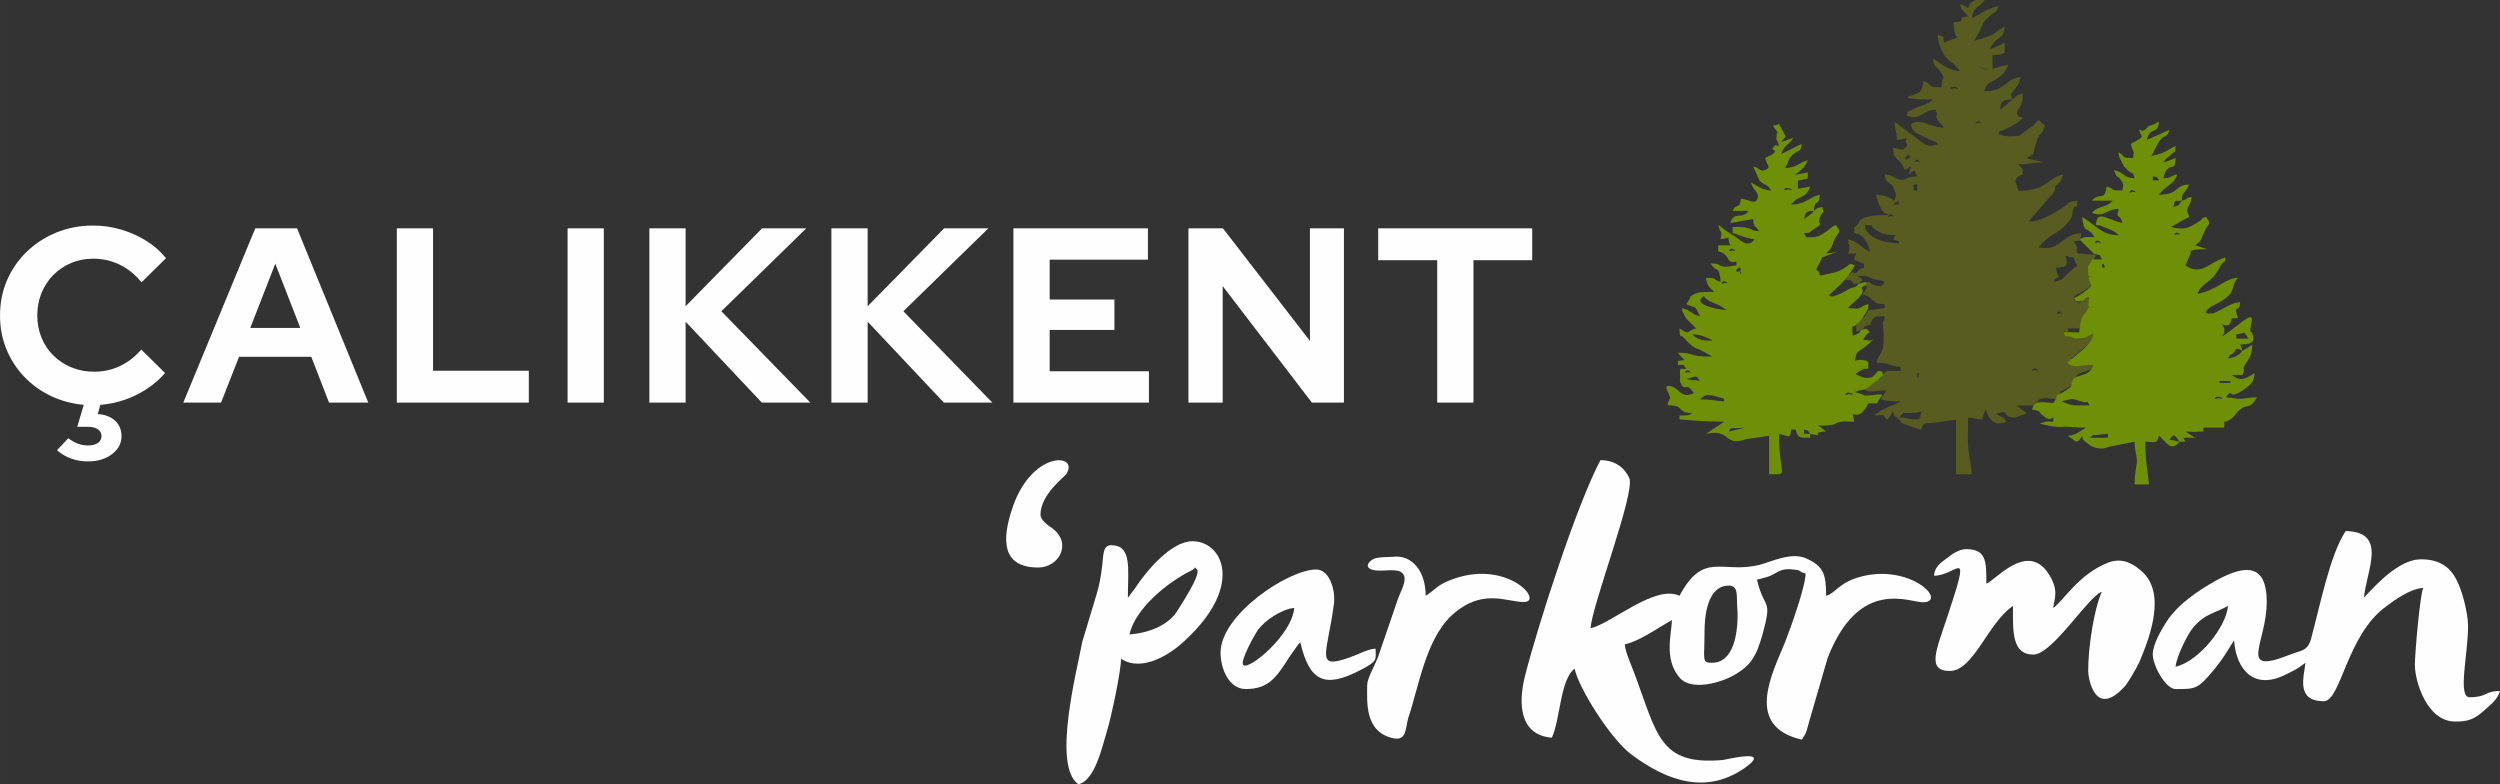
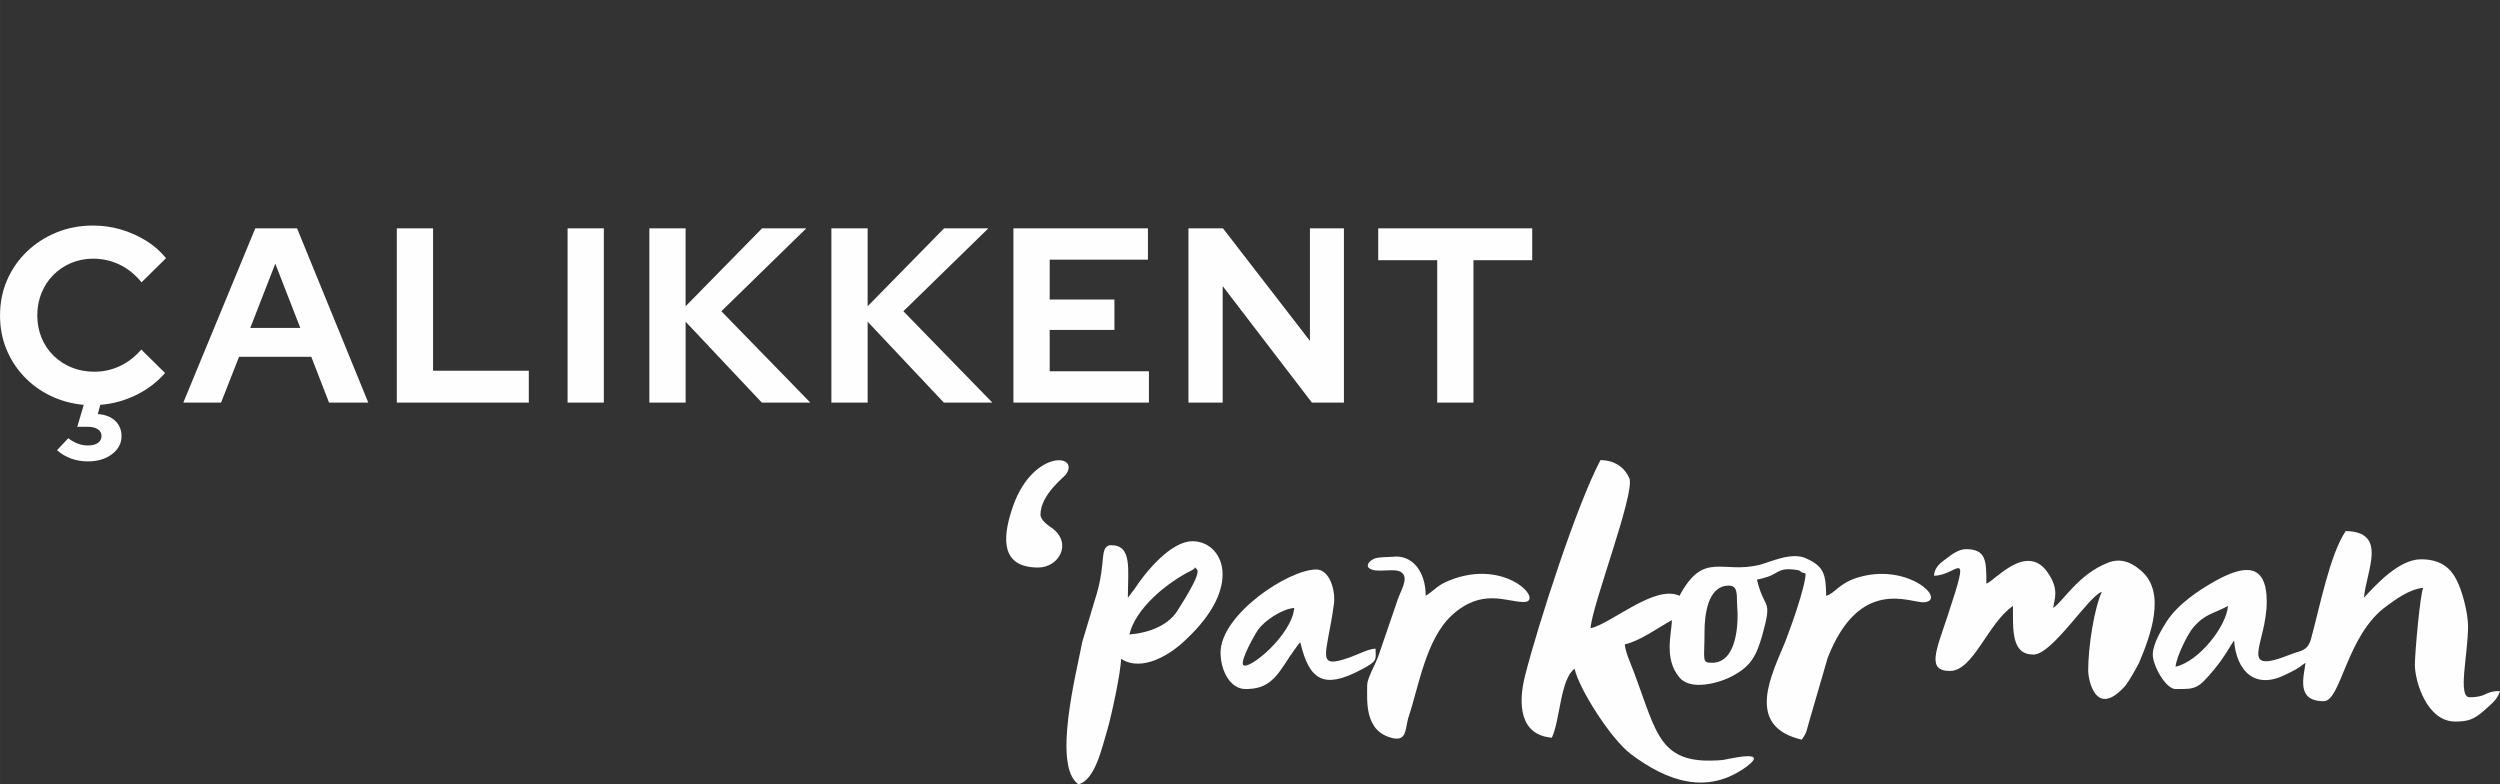
<svg xmlns="http://www.w3.org/2000/svg" xml:space="preserve" width="174.466mm" height="54.733mm" version="1.1" style="shape-rendering:geometricPrecision; text-rendering:geometricPrecision; image-rendering:optimizeQuality; fill-rule:evenodd; clip-rule:evenodd" viewBox="0 0 1828.57 573.66">
  <rect x="0" y="0" width="1828.57" height="573.66" fill="#333333" stroke="none" />
  <defs>
    <style type="text/css">
   
    .fil0 {fill:#FEFEFE}
    .fil1 {fill:#575D21}
    .fil2 {fill:#6E8F06}
    .fil3 {fill:#FEFEFE;fill-rule:nonzero}
   
  </style>
  </defs>
  <g id="Layer_x0020_1">
    <g id="_1659292415600">
      <path class="fil0" d="M1252.29 484.77c-7.78,0 -5.56,-1.65 -5.56,-22.33 0,-12.4 2.22,-34.11 17.78,-34.11 7.22,0 5.56,7.65 6.11,14.68 1.11,12.61 0,41.76 -18.34,41.76zm-29.45 -31.22zm0 0zm0 0c0,9.72 -6.11,28.12 5.56,41.97 8.34,10.13 30.01,3.93 39.46,-1.45 12.78,-7.03 16.67,-14.06 21.12,-29.35 7.78,-28.32 1.67,-17.36 -3.89,-40.72 2.78,-0.62 5,-1.24 8.34,-2.27 7.22,-2.69 8.34,-6.41 18.34,-5.17 7.78,0.83 2.22,1.24 8.89,2.89 0,9.51 -11.11,40.31 -15,50.23 -9.45,23.15 -30.01,61.6 12.23,71.32 3.89,-5.58 3.33,-6.2 5.56,-13.85l13.34 -45.89c23.34,-59.95 60.57,-40.1 70.58,-40.72 16.67,-1.45 -10.56,-28.11 -46.12,-18.81 -16.12,4.13 -18.89,12.4 -25.56,14.06 0,-16.33 -2.22,-21.71 -14.45,-27.29 -10.56,-5.17 -26.67,2.69 -33.9,4.55 -27.79,7.03 -41.12,-10.54 -58.91,22.74 -17.78,-8.48 -49.46,20.05 -65.02,23.77 0.56,-15.71 32.79,-99.02 28.34,-109.77 -3.33,-7.65 -10.56,-13.23 -21.12,-13.23 -17.23,32.25 -45.57,120.11 -55.02,157.11 -5.56,21.5 -3.89,44.03 19.45,45.89 6.11,-12.82 6.11,-42.79 16.67,-50.44 2.78,13.85 26.12,51.06 41.12,62.43 26.68,20.05 56.13,30.39 85.03,8.89 17.23,-13.02 -15.56,-4.75 -17.78,-4.55 -46.68,4.13 -47.79,-18.6 -65.02,-64.29 -2.22,-6 -6.11,-14.26 -6.67,-20.26 11.11,-2.48 25.01,-12.61 34.45,-17.78z" />
      <path class="fil0" d="M1591.28 487.66c0.56,-7.24 8.89,-23.98 12.78,-28.53 8.89,-10.34 14.45,-9.92 25.56,-15.92 -1.11,14.89 -21.12,40.52 -38.34,44.45zm66.69 -47.34c0,-29.15 -16.67,-27.08 -37.79,-15.3 -12.78,7.23 -27.23,16.95 -35.57,29.77 -3.33,5.37 -10,16.12 -10,23.98 0,8.06 9.45,25.22 16.67,25.22 14.45,0 16.12,0.41 28.34,-14.47 7.78,-9.3 12.78,-19.02 14.45,-21.09 1.67,22.12 15,36.18 37.23,25.22 2.78,-1.24 5,-2.48 7.78,-3.93 3.89,-2.27 3.89,-2.69 7.22,-4.96 -1.11,10.13 -7.22,28.12 13.34,28.12 12.78,0 16.67,-48.79 46.12,-69.67 6.11,-4.55 16.67,-12.4 26.67,-13.23 -2.22,4.13 -6.11,47.55 -6.11,56.23 0,12.4 8.89,41.55 29.45,41.55 9.45,0 13.89,-1.45 21.67,-8.48 4.45,-4.13 9.45,-7.65 11.11,-13.85 -11.67,0 -8.89,4.55 -22.23,4.55 -8.89,0 -1.11,-31.42 -1.11,-51.89 0,-9.92 -4.45,-26.67 -8.34,-33.7 -5,-10.34 -13.34,-15.3 -26.12,-15.3 -16.12,0 -33.34,19.02 -41.68,28.12 1.67,-19.64 17.78,-48.17 -13.34,-48.79 -11.67,17.36 -18.89,55.4 -25.56,79.59 -2.78,8.48 -7.22,7.65 -14.45,10.54 -40.01,15.92 -17.78,-7.65 -17.78,-38.24z" />
      <path class="fil0" d="M1414.56 421.1c17.23,0 27.79,-24.39 10,29.35 -8.34,25.22 -15.56,40.31 1.67,40.31 17.23,0 27.79,-35.14 46.12,-47.55 0,18.19 -1.11,35.56 15,35.56 13.89,0 40.57,-43.2 50.01,-45.89 -5.56,11.99 -10,39.9 -10,57.88 0,5.17 5,35.76 27.23,10.75 2.78,-3.51 7.78,-12.4 10,-16.74 8.34,-19.64 20.01,-51.27 1.67,-67.18 -7.78,-6.82 -15.56,-9.51 -24.45,-6 -21.67,8.48 -32.79,28.32 -40.01,33.08 0.56,-6.2 5,-13.23 -4.45,-26.46 -15.56,-21.5 -38.9,7.23 -44.46,8.68 0,-16.54 0,-25.22 -15,-25.22 -5,0 -10.56,3.93 -13.89,6.61 -4.45,3.31 -8.89,6.2 -9.45,12.82z" />
      <path class="fil0" d="M826.06 464.09c4.45,-19.02 27.23,-37.83 45.57,-46.93 4.45,-2.07 0.56,-3.72 3.89,-0.62 3.33,3.51 -12.78,27.49 -15,31.22 -6.67,9.51 -19.45,15.09 -34.46,16.33zm-1.11 -26.87c0,-20.67 3.33,-38.45 -12.23,-38.45 -6.67,0 -5.56,8.89 -6.67,15.71 -0.56,6 -2.22,14.68 -3.89,19.85l-10.56 35.14c-3.89,21.09 -22.23,90.96 -2.78,104.19 12.23,-3.1 17.23,-27.08 21.12,-39.9 2.78,-9.1 10,-42.59 10,-51.89 15.56,10.13 36.68,-3.51 47.24,-13.85 42.79,-39.69 27.23,-72.15 5,-72.15 -15.56,0 -33.9,21.91 -42.23,34.73l-5 6.62z" />
      <path class="fil0" d="M1000 501.1c0,11.78 -2.22,34.11 18.9,38.86 10,2.07 8.89,-6.62 11.11,-14.68 7.78,-23.15 12.78,-57.26 31.68,-75.04 22.23,-20.47 40.01,-9.92 52.79,-9.92 15.56,0 -12.78,-32.66 -54.46,-15.71 -8.89,3.51 -10.56,7.03 -17.23,11.16 0,-17.99 -10,-30.18 -23.9,-28.53 -3.89,0.21 -9.45,0.21 -12.78,1.03 -3.34,1.03 -7.22,4.55 -5,7.03 5,4.76 19.45,-0.83 24.45,3.72 5,4.34 -1.67,14.26 -3.33,19.84l-14.45 42.17c-2.22,5.58 -7.78,15.3 -7.78,20.05z" />
      <path class="fil0" d="M946.65 444.66c-1.67,19.85 -33.34,45.89 -37.23,41.76 -2.78,-2.48 8.34,-22.53 11.11,-26.25 4.45,-6 16.67,-14.68 26.12,-15.5zm-53.9 32.66c0,12.61 6.67,26.67 18.34,26.67 16.67,0 22.23,-8.06 32.23,-23.77l5.56 -7.86c2.22,-2.69 0.56,-1.03 2.22,-2.48 6.67,28.53 17.78,33.9 43.9,20.26 13.34,-6.82 11.12,-7.86 11.12,-15.71 -6.11,0.41 -12.78,4.34 -18.9,6.41 -25.56,9.1 -16.67,-1.65 -11.67,-38.24 1.67,-9.92 -2.78,-26.05 -12.78,-26.05 -20.56,0 -70.02,33.08 -70.02,60.78z" />
      <path class="fil0" d="M759.37 415.1c15,0 25.01,-17.36 10.56,-28.53 -2.78,-1.86 -8.89,-6 -8.89,-10.13 0,-14.88 17.78,-27.7 18.89,-29.77 10,-15.3 -26.12,-17.78 -40.01,26.67 -6.67,20.67 -7.78,41.76 19.45,41.76z" />
-       <path class="fil1" d="M1402.34 306.78c-7.22,0 -6.67,-1.24 -13.34,-1.45 5,-4.75 1.11,-3.1 6.67,-3.31 6.67,-0.21 3.89,0.21 10,-1.03 -1.67,2.69 0,5.79 -3.33,5.79zm0 -32.46c0,-3.93 2.22,-0.21 1.11,0 0,0 -1.11,4.13 -1.11,0zm22.23 -3.1l0.56 0.62c0,-0.21 -0.56,-0.41 -0.56,-0.62zm62.8 -1.45c1.11,-1.45 5.56,2.48 1.67,0.83 -0.56,0 -4.45,1.65 -1.67,-0.83zm-108.92 -14.88l0.56 0.62c0,-0.21 -0.56,-0.41 -0.56,-0.62zm126.7 -26.67c1.11,-1.45 5.56,2.48 1.67,0.83 0,0 -4.45,1.65 -1.67,-0.83zm10 -22.12c0.56,-0.21 0.56,0.21 0.56,0.41l-0.56 -0.41zm1.67 -17.78c1.11,4.34 0.56,2.27 2.78,5.79 -10.56,7.24 -8.89,11.16 -17.78,11.99 5.56,-7.65 5,2.07 1.67,-10.34 9.45,-0.21 8.89,-2.07 7.22,-8.89 2.78,1.24 2.22,1.03 6.11,1.45zm-127.81 -8.89zm0 -1.45l0 1.45zm0 -1.45l2.78 -1.86 -2.78 1.86zm-2.78 -4.55zm0 0zm0 0c-1.67,3.93 -2.78,2.89 2.78,4.55l0 1.45c-8.89,0 -24.45,-3.31 -25.01,-13.44 8.89,0.21 1.11,0 10,4.75 3.33,1.86 6.11,2.69 12.23,2.69zm90.58 -10.34l0.56 0.41c0,0 -0.56,-0.21 -0.56,-0.41zm-95.03 -4.55c1.67,-1.45 5.56,2.48 1.67,0.83 0,0 -4.45,1.65 -1.67,-0.83zm7.22 -10.34c-1.67,4.76 3.33,2.07 -4.45,3.1 2.22,-2.07 1.67,-1.45 4.45,-3.1zm10.56 -11.78l2.78 0 0 4.34 -2.78 0 0 -4.34zm11.67 -16.33l0.56 0.41c0,0 -0.56,-0.21 -0.56,-0.41zm-10 -1.45c1.11,-1.65 5.56,2.27 1.67,0.83 -0.56,-0.21 -4.44,1.65 -1.67,-0.83zm-7.78 0c1.11,-2.89 -1.11,-1.03 1.11,-3.1 2.78,-2.07 0,-0.83 2.22,0 0.56,2.27 2.22,-0.83 -0.56,1.65 -0.56,0.41 -2.22,0.83 -2.78,1.45zm72.8 -11.99l-2.78 1.86 2.78 -1.86zm-50.57 0l0.56 0.62c0,-0.21 -0.56,-0.41 -0.56,-0.62zm50.57 0l2.78 -1.65 -2.78 1.65zm-20.56 -16.12c1.67,-1.65 5.56,2.27 1.67,0.62 0,0 -4.45,1.86 -1.67,-0.62zm8.89 -4.55zm2.78 -1.45l-2.78 1.45zm2.78 -1.45l-2.78 1.45 2.78 -1.45zm2.78 -1.45l-2.78 1.45 2.78 -1.45zm0 0c0.56,-6.82 2.22,-7.24 8.89,-7.44 -2.78,2.48 -5.56,5.17 -8.89,7.44zm-35.57 -16.33c1.67,-1.86 8.89,2.48 2.22,0.62 -0.56,-0.21 -4.45,1.86 -2.22,-0.62zm19.45 -14.88c2.78,0.62 2.78,0.41 5,1.24l2.78 1.24c0.56,0.21 1.11,0.21 1.11,0.41l-8.89 -2.89zm-90.58 140.99l3.33 1.24c2.22,1.45 1.11,0.83 3.89,1.65l0 2.89c-7.22,2.07 -3.33,5.38 -8.89,3.31l-5 5.58c5.56,0.21 3.89,0 6.67,3.31 4.45,-1.24 3.33,-0.41 6.11,-3.31l-3.33 -2.69c1.11,-0.21 3.33,-0.41 4.45,-0.21 0.56,0 1.11,0.21 1.67,0.21l2.78 1.24c4.44,2.07 6.11,0.83 10.56,2.89 -1.11,1.65 -1.11,5.37 -8.89,1.65 -2.78,-1.24 -1.11,-0.41 -2.78,-1.86 -6.11,3.31 2.78,1.03 -4.45,9.1 2.78,2.07 4.45,0.83 7.22,4.55 3.34,2.27 2.78,2.69 8.89,2.89l0 2.89 -11.67 1.65c-2.22,4.13 -2.22,4.13 -6.11,7.44 -3.34,3.72 -3.34,-2.48 -2.78,8.27 8.89,-2.69 2.22,-3.93 10,-5.17 2.22,-5.79 2.78,-6.2 10.56,-6.2 -0.56,6 -1.67,2.69 -1.11,7.65 2.22,23.15 -3.89,17.57 -4.44,26.46 11.67,0 8.34,2.69 17.23,2.89l0 3.1 -10 0c-2.78,2.07 -2.22,2.27 -5,4.34 -11.67,9.51 -5.56,4.34 -14.45,7.65l0 0.83c6.11,1.45 4.44,2.48 9.45,2.07 3.89,-0.41 5.56,-0.83 9.45,-0.62 -1.11,2.69 -2.22,3.1 -3.89,6.41 6.11,1.45 6.67,1.45 14.45,1.45 0,0.21 -0.56,0.21 -0.56,0.62 -0.56,0.62 -15.56,5.58 -18.34,9.72 7.78,0 5.56,-1.24 8.89,3.1 1.67,-1.24 0.56,-0.41 2.22,-2.27l2.22 -3.72c1.67,6 1.67,2.48 4.45,5.79 2.78,2.89 -1.11,0.41 2.78,3.1l13.34 4.55c1.67,-6.2 2.78,-4.34 11.11,-5.37 5.56,-0.83 10,-1.65 14.45,-2.07l0 39.9 11.67 0c-0.56,-5.37 -2.22,-14.26 -2.78,-19.43 -0.56,-6.41 0,-15.3 0,-21.91 6.11,0 4.44,0.83 10,1.45l2.78 -7.65c2.22,7.44 7.22,13.02 15,9.1 -1.67,-4.34 -2.78,-2.07 -7.22,-6 12.22,-2.69 2.22,2.07 13.34,3.1l8.89 -3.1c0,-0.21 -0.56,-0.83 -0.56,-0.62l-6.67 -5.17 13.89 0c1.67,-7.65 8.34,-4.96 15.56,-4.75 6.67,-9.51 -3.33,-1.86 7.78,-8.27 9.45,-5.79 2.78,-4.75 7.78,-10.13 6.11,-3.1 10.56,-1.45 13.89,-9.51 -11.67,-0.21 -12.22,3.31 -19.45,-1.45l11.67 -9.72c3.34,-3.1 7.22,-7.23 7.78,-11.78 -7.22,2.89 -3.33,3.51 -14.45,3.51l-2.78 -1.24c-6.67,-1.03 -2.78,1.24 -4.45,-3.1l11.11 0c1.67,-13.85 2.22,-9.3 6.67,-17.78l0 -1.45 0.56 -6.82c-6.11,1.65 -0.56,1.86 -6.67,3.31 -2.78,4.55 -1.67,4.76 -7.22,2.07 0.56,-4.13 0,-2.48 2.78,-4.34 2.22,-0.83 8.34,-4.34 12.78,-9.1l-2.22 -5.79 0 -1.65c-0.56,-9.92 0,-5.17 2.78,-11.78 -2.22,-1.45 0.56,-0.21 -2.78,-0.83 -3.33,-0.41 0,0.21 -2.78,0 -2.22,-0.21 -3.89,-0.62 -7.78,-0.62 -2.22,-5.79 2.22,-1.24 -2.78,-8.89 5.56,-0.62 4.44,0.83 5.56,-6 -14.45,0.41 -15.56,14.06 -31.12,10.34 6.67,-9.3 14.45,-9.72 21.67,-18.4 3.89,-4.96 2.22,-6.82 3.89,-10.34 1.67,-4.13 1.67,4.55 2.78,-5.37 -6.11,0.62 -5.56,1.24 -9.45,4.13 -5,3.72 -21.12,13.02 -26.12,10.75l17.23 -19.85c0.56,-0.41 1.11,-1.45 1.11,-1.65 0,-0.21 0.56,-0.62 0.56,-0.83l0.56 -3.51c1.67,-2.07 3.89,-1.03 5.56,-8.27 -11.67,2.69 -11.67,11.99 -32.79,11.99l-2.22 -7.65c2.78,-4.13 0.56,-1.65 5.56,-4.34 -0.56,-6.41 0,-2.69 -3.33,-7.44 8.89,0 11.67,-1.24 18.34,-1.45l-12.23 -2.89c8.34,-5.99 2.78,1.45 7.22,-12.2 2.78,-8.06 3.33,-2.89 6.11,-11.58l-4.44 -4.13c-5,3.51 0,1.45 -7.78,6.62 -8.34,5.58 -3.89,4.75 -11.12,5.17 -5.56,0.21 -7.22,-0.21 -10.56,-1.65 1.67,-4.75 -0.56,-1.24 2.78,-2.48 3.89,-1.86 12.23,-5.58 15,-9.51 -4.45,-1.03 -3.33,0 -4.45,-4.34 2.78,-4.34 4.45,-6 4.45,-13.44 -5.56,1.45 -3.33,1.65 -7.78,4.55 -1.11,-6.2 -1.67,-2.48 1.67,-7.23 2.78,-3.72 3.33,-4.34 4.44,-9.1 -11.11,0.83 -10.56,10.34 -26.67,10.34 1.67,-6.2 3.89,-6 8.89,-8.89 5,-3.1 6.11,-4.96 8.89,-10.34 -5.56,0.41 -7.22,1.86 -11.67,2.89l0 -10.34c6.11,0 4.45,0.41 8.89,-1.45l0 -7.44c-3.89,1.86 -6.11,3.51 -10.56,4.55 1.11,-3.31 0.56,-1.65 2.22,-3.93 4.44,-6 7.78,-3.51 8.34,-12.4 -5,2.48 -5.56,4.13 -10,6.41 -3.33,1.45 -8.89,3.1 -12.23,3.93 8.34,-13.02 3.89,-12.2 12.23,-18.81 3.33,-2.89 3.89,-1.65 5.56,-6.41 -5.56,0.41 -15,6.41 -19.45,8.89 1.11,-10.96 7.78,-7.23 10.56,-16.33 -4.45,0.41 -5,1.24 -7.78,2.69 -5,3.1 -3.34,1.24 -5.56,6.2 -3.89,-2.27 -1.67,-1.86 -6.11,-2.89 1.67,5.58 2.78,4.34 6.11,8.89 -10.56,1.03 1.11,3.51 -10.56,4.34 0,15.5 6.67,9.72 0,11.99l-7.22 2.89c-1.11,-7.03 1.67,-2.48 -4.45,-6 0,5.58 2.22,10.75 5,15.5 2.22,3.31 7.78,6.2 11.11,11.16 -8.89,-0.21 -12.78,-5.17 -19.45,-8.89 0.56,7.23 1.67,4.13 5.56,9.72 3.89,6.2 0.56,2.07 0.56,11.16 -12.78,0 -5,-2.27 -13.34,-4.55 -0.56,4.34 -0.56,6.2 -3.34,8.47 -2.22,1.24 -2.78,1.03 -4.44,1.86 -0.56,0 -1.67,0.62 -2.22,0.62l-2.22 1.03c7.22,1.65 10.56,1.45 19.45,1.45 -5,4.55 -10.56,4.55 -15,7.23 -6.67,3.93 -2.22,-0.62 -4.45,4.55 10,4.13 11.67,-4.13 21.12,-4.34 3.34,7.86 -1.11,1.24 1.11,6.61 1.67,4.13 0,0 2.22,3.1 1.67,2.07 1.67,1.65 2.78,3.51 -10.56,-0.21 -15.56,-7.03 -23.9,-2.89 0.56,6.82 3.89,6.62 15,12.2 0.56,0 1.11,0.41 1.67,0.62 1.67,0.83 -0.56,-1.86 2.78,2.07 -3.33,1.45 -6.11,1.65 -9.45,0.21l-14.45 -10.75c-3.34,-2.07 -4.45,-3.93 -7.78,-5.79 0.56,6.61 1.67,5.79 1.67,13.23 3.89,-0.21 3.89,-0.62 7.22,-1.45 -2.22,5.38 2.78,3.72 -1.11,7.44 -2.22,2.48 -2.22,0.21 -8.89,0l0.56 3.93c0,0.41 0,0.83 0,1.03 0.56,0.41 0.56,0.83 0.56,1.03l4.44 4.55c4.45,5.79 1.11,7.03 7.78,2.69l-1.67 6c5,-3.31 3.33,-4.13 6.11,1.45 -8.34,0.21 -7.22,2.89 -11.67,2.48 -4.44,-0.21 -5,-3.31 -12.22,-3.93 1.11,7.44 3.89,4.75 6.11,8.89l1.11 2.27c1.67,5.37 1.11,3.93 0,8.06 -3.89,-2.27 -6.67,-4.13 -13.34,-4.34 0.56,3.93 3.34,11.58 6.11,13.44l2.22 0.83c0,0.21 0.56,0.41 0.56,0.62 -26.12,0 -18.9,6.2 -25.01,8.89l0 4.34c6.67,0.62 10.56,7.44 11.67,13.44 -6.11,-1.86 -7.78,-7.03 -16.12,-8.89 0.56,5.79 2.22,5.17 0,10.34l6.11 0c-1.11,2.07 -1.11,1.65 -1.67,4.55z" />
-       <path class="fil2" d="M1594.06 323.11c-3.33,-0.62 -3.33,-1.03 -7.22,-1.45 3.33,-5.17 3.89,-3.51 7.22,1.45zm-270.08 -5.79l-4.45 0 0 -3.1c3.89,1.03 1.67,-0.21 4.45,3.1zm-47.79 -4.55l-11.67 2.89c2.78,-3.72 -2.22,-1.65 11.67,-2.89zm-38.34 -10.34l0.56 -3.1 -0.56 3.1zm105.03 -11.78l-97.81 8.89 97.81 -8.89zm0 0l0.56 0.41c0,0 -0.56,-0.41 -0.56,-0.41zm-93.36 -1.65c3.89,0 3.89,0.62 7.22,1.45 5,1.24 3.89,0.62 4.45,3.1 -6.11,-0.21 -8.89,-1.45 -17.78,-1.45 1.67,-1.24 2.78,-3.1 6.11,-3.1zm101.14 -1.45c1.67,-1.65 8.34,2.48 1.67,0.62 0,0 -4.45,2.07 -1.67,-0.62zm-117.26 -10.34c8.34,-2.07 6.67,-3.1 10,1.45 -3.89,-0.83 -2.78,-0.41 -5.56,-0.62l-4.45 -0.83zm0 -6c1.11,-1.45 5.56,2.48 1.11,0.83 0,0 -3.89,1.65 -1.11,-0.83zm4.45 -26.67c6.11,0.21 8.89,1.65 13.89,3.93 0,0.21 0.56,0.41 0.56,0.62 -4.45,0 -7.22,0.21 -11.12,-1.86 -2.78,-1.65 -2.22,-1.65 -3.33,-2.69zm108.92 -13.23l-2.22 0 2.22 0zm-83.91 -4.55c-5,0 -23.34,-3.51 -18.34,-8.68 3.89,-3.72 -1.67,-0.83 8.89,3.51 2.22,1.03 3.33,1.24 5,2.27l4.45 2.89zm70.02 -11.78l0 0.41c0,0 -0.56,-0.21 0,-0.41zm-76.13 -2.89l0.56 0.41c0,0 -0.56,-0.41 -0.56,-0.41zm3.34 -6c1.11,-1.65 5.56,2.27 1.67,0.83 0,0 -4.44,1.65 -1.67,-0.83zm10 -8.89c0.56,-0.62 3.89,-3.51 2.78,1.03 -1.11,3.72 2.78,1.03 -0.56,0.21 -0.56,-0.21 -2.78,1.65 -2.22,-1.24zm3.33 -13.44l0 0.41c0,0 -0.56,-0.21 0,-0.41zm-7.78 -1.45c1.67,-1.65 5.56,2.48 1.67,0.83 0,0 -3.89,1.65 -1.67,-0.83zm56.68 -6l0.56 0.62c0,-0.21 -0.56,-0.41 -0.56,-0.62zm-6.11 -16.12l0.56 0.41c0,0 -0.56,-0.41 -0.56,-0.41zm10.56 -6c-2.22,3.1 -4.45,3.72 -7.22,6 1.11,-5.17 1.11,-5.58 7.22,-6zm-21.12 -16.33c2.22,-1.65 8.89,2.48 2.22,0.62 -0.56,0 -4.44,1.86 -2.22,-0.62zm-67.8 164.55l67.8 -179.44 -67.8 179.44zm0 0c-2.78,1.65 -5,1.45 -9.45,1.45l0 2.89c10,0.83 18.34,1.65 32.79,1.65l-13.34 8.89c18.89,-3.93 12.23,9.72 29.45,3.93l16.67 -2.48 0 28.12c15.56,0 7.22,2.69 7.22,-29.56 7.22,1.45 8.34,4.55 8.89,-3.1l3.33 0c1.67,6.41 2.78,6 10.56,6l0 -2.89c12.78,2.89 -1.67,-1.24 11.67,-1.65l-3.33 -2.69c0,-0.21 -0.56,-0.41 -0.56,-0.62l-2.22 -1.03c18.34,0 8.89,-2.27 19.45,-3.1 2.22,0 5,0.21 7.22,0.21 -2.78,-12.82 1.67,3.51 10.56,-13.44l6.11 0c1.67,-3.31 2.78,-3.72 3.89,-6.41 -3.89,-0.21 -5.56,0.21 -9.45,0.62 -5,0.41 -3.33,-0.62 -9.45,-2.07 -2.22,-0.62 -2.22,0.21 0,-0.83 8.89,-3.31 2.78,1.86 14.45,-7.65 2.78,-2.07 2.22,-2.27 5,-4.34 -1.11,-3.72 0.56,-2.07 -3.33,-3.1l-4.45 4.55c-5,1.45 -6.67,0.41 -12.22,-2.07 0,-0.41 0.56,-0.83 1.11,-1.03 0.56,-0.21 0.56,-0.62 1.11,-0.83 8.89,-5.58 6.11,2.27 7.22,-6.41 -2.78,-2.48 1.67,-1.03 -4.45,-2.07 -2.78,-0.41 -3.33,0 -5.56,0.41 1.67,-10.34 3.34,-4.34 13.34,-15.71 -2.78,1.86 -2.78,0.83 -7.22,0.41 3.89,-8.27 7.22,-3.1 2.22,-8.06 -7.78,1.24 -1.11,2.48 -10,5.17 -0.56,-10.75 -0.56,-4.55 2.78,-8.27 3.89,-3.31 3.89,-3.31 6.11,-7.44 2.22,-8.68 -2.22,6.82 1.67,-3.1 0.56,-2.27 0.56,2.89 1.11,-4.34 -4.45,1.03 -5,2.27 -6.67,2.89 -2.22,0.62 -1.11,0.41 -2.78,0.41 -0.56,0 -4.45,-0.41 -5.56,-0.41 0.56,-0.21 0.56,-1.24 0.56,-0.83l7.22 -6.61c7.22,-8.06 -1.67,-5.79 4.45,-9.1 1.67,-0.83 1.11,2.48 1.11,-2.69l-5.56 1.45c-2.78,2.89 -1.67,2.07 -6.11,3.31 -2.22,1.45 -12.78,7.44 -15,5.58 -1.11,-2.69 -1.67,1.45 0.56,-1.65l7.78 -7.23 5 -5.58 5 -7.86 -3.33 -1.24c-8.89,6.82 -10,6 -22.23,8.68 -1.11,-4.34 0,-2.07 -2.78,-4.34l4.45 -8.89 11.67 -4.55c-3.34,0.83 -4.45,1.45 -8.89,1.45 5,-4.34 3.33,-3.51 6.11,-9.92 3.34,-7.03 5.56,-4.34 1.11,-10.75 -5,1.86 -9.45,8.68 -16.67,8.89 -7.22,0 -3.89,1.24 -6.67,-2.89 6.67,-0.62 1.67,0.41 8.34,-3.72 0.56,-0.21 1.67,-0.83 1.67,-1.03 4.44,-3.1 -1.11,-0.62 2.22,-8.06 2.22,-5.17 2.78,1.24 1.11,-6.41 -4.45,1.03 -2.78,0.41 -6.11,2.89 0.56,-9.92 3.33,-1.86 4.44,-11.78 -7.78,1.65 -10.56,7.03 -21.12,7.23 5.56,-7.44 11.11,-3.93 13.89,-13.23l-8.89 1.65 0 -6.2c3.89,-0.21 3.89,-0.62 7.22,-1.45l0 -4.34 -8.89 1.65c0,-0.41 0.56,-1.24 0.56,-0.83 0,0 6.67,-4.13 8.34,-9.72 -6.67,1.65 -7.22,5.17 -16.67,5.79 3.34,-5.58 1.67,-5.99 5.56,-9.72 5,-4.75 5.56,-0.62 6.67,-8.06l-15 7.44c1.67,-5.79 5.56,-6.82 8.89,-11.78 -4.45,1.03 -4.45,1.86 -8.89,2.89 3.34,-5.17 4.45,-1.65 1.11,-8.06l-2.78 -5.17c-1.67,1.03 -1.11,0.62 -4.45,1.45 5,7.23 3.33,3.31 2.78,6 -0.56,7.03 0,1.86 1.67,8.68 -3.34,-0.62 -2.22,-0.83 -3.34,0.21 -3.33,3.31 0.56,2.89 0.56,3.1 -0.56,2.89 -3.34,3.52 -7.22,5.58 1.11,5.58 4.45,6.62 0.56,8.48 -4.45,2.07 -4.45,-1.03 -9.45,-2.48l4.45 10.13c3.89,4.55 5,1.86 8.89,7.65 -6.67,-0.21 -10,-3.31 -15,-6 1.67,6 6.11,7.44 5,11.37 -1.67,5.79 -5.56,1.24 -12.23,0.62 -1.11,8.68 -3.33,2.48 -6.11,8.89l11.67 0c-5,7.03 -10.56,-0.41 -13.34,8.89l16.67 -2.89c0.56,6.82 1.11,3.93 4.45,8.89 -7.22,-0.62 -2.78,-0.83 -8.34,-2.27 -3.89,-1.03 -6.67,-0.83 -11.12,-0.83l0 4.55c5.56,1.24 8.89,3.72 16.12,4.34 -4.45,6.62 -9.45,1.45 -13.34,-1.24 -2.22,-1.65 -3.34,-2.07 -6.11,-3.93 -3.89,-2.48 -3.89,-3.1 -7.22,-5.17 1.67,7.44 3.34,3.31 1.67,10.34 10,-0.83 3.33,-4.13 7.22,4.55l-8.89 0 0 4.34c7.78,2.07 6.11,6.41 9.45,7.65 1.67,0.41 1.11,0.41 3.89,-0.21l0 2.89c-5,0.21 -5.56,1.45 -9.45,0.83 -5.56,-1.03 -1.11,-2.07 -9.45,-2.27 4.45,7.03 5.56,2.07 6.67,8.47 0.56,2.27 0.56,2.48 0.56,4.96 -7.22,-2.07 -1.11,-2.69 -10.56,-2.89 0.56,5.58 2.78,7.44 6.11,10.34 -5.56,0 -11.11,-0.41 -15,1.65 -5,2.69 -1.67,1.65 -2.78,2.89l-2.78 4.34c8.34,3.93 5.56,0 10,8.89 -7.22,-1.86 -5.56,-4.13 -13.34,-6 0.56,2.89 0.56,2.48 1.67,4.55 1.11,2.69 0.56,1.65 2.22,3.72l6.67 6.61c-7.78,2.07 -3.89,5.17 -12.23,0 0.56,9.1 0,3.1 3.34,7.03 9.45,10.13 6.11,4.76 18.89,12.61l1.67 1.03c-18.9,0 -11.12,-2.89 -25.01,-2.89 3.89,5.79 7.78,5.17 0,5.99l0 2.89c6.67,0.62 2.22,-1.65 6.11,2.89 -4.44,0.62 -5,-2.48 -4.44,6.41 0,2.07 -0.56,1.03 0,3.31 3.89,8.48 3.89,-1.24 10,8.06 -9.45,4.75 -10.56,-3.93 -17.23,-5.17 -4.45,-0.83 -2.78,2.27 -1.11,5.79 1.67,5.37 1.11,0.83 -1.11,8.27 13.89,0 5.56,4.96 18.34,6zm303.98 14.88l0 2.89 -13.34 0c3.89,-3.1 1.67,-1.65 5.56,-2.07 2.78,-0.41 4.45,-0.62 7.78,-0.83zm-33.9 -14.88l-6.11 2.89 6.11 -2.89zm0 0l0.56 0.41c0,0 -0.56,-0.21 -0.56,-0.41zm0 -8.89c11.12,-2.69 6.11,-1.86 15.56,0.41 5.56,1.45 1.11,-2.89 5,2.48 -9.45,0 -12.23,1.03 -19.45,-2.48 -0.56,0 -0.56,-0.21 -1.11,-0.41zm112.81 -2.89c1.67,-1.65 8.34,2.07 2.22,0.62 -1.11,-0.21 -4.45,1.86 -2.22,-0.62zm2.78 -11.99l7.78 0 0 1.45 -7.78 0 0 -1.45zm3.34 -16.33l5.56 11.99 -5.56 -11.99zm0 0c0,0 0.56,0.21 0.56,0.41l-0.56 -0.41zm13.34 -5.79c-2.78,3.51 -5.56,4.75 -10.56,5.79 2.22,-4.96 1.11,-0.83 4.44,-4.76 1.67,-2.48 0.56,-0.21 1.67,-2.69 3.89,1.24 1.11,0 4.45,1.65zm-4.45 -11.99c7.22,-0.62 4.45,-3.31 8.89,3.1l-8.89 0 0 -3.1zm-107.25 -20.67l103.92 8.89 -103.92 -8.89zm74.47 -11.78l-74.47 11.78 74.47 -11.78zm0 0l0.56 0.41c0,0 -0.56,-0.41 -0.56,-0.41zm-63.91 -16.33c-3.89,0.41 0,-5.58 0,-1.45 0,0 1.11,1.24 0,1.45zm0 -16.33l0.56 0.41c0,0 -0.56,-0.41 -0.56,-0.41zm-6.11 -3.1c1.67,-1.45 6.11,2.48 1.67,0.83 0,0 -3.89,1.65 -1.67,-0.83zm58.35 -5.79c1.11,-1.65 5.56,2.27 1.67,0.62 0,0 -4.44,1.86 -1.67,-0.62zm-1.67 -19.23l-4.45 2.89 4.45 -2.89zm0 0c1.67,-5.37 0,-4.13 6.11,-4.55 -2.78,3.93 -1.11,3.1 -6.11,4.55zm-31.12 -11.99c1.67,-1.45 5.56,2.48 1.67,0.83 0,0 -4.45,1.65 -1.67,-0.83zm16.12 -10.34c4.45,1.03 2.22,-0.21 4.45,2.89l-4.45 0 0 -2.89zm-2.78 -37c-5,4.55 -2.78,3.93 -7.22,2.89l0.56 2.07c0,0.21 0.56,0.83 0.56,1.03 0.56,2.07 3.89,1.45 -7.22,7.23 1.67,7.44 2.78,3.31 1.67,10.34 -8.89,0 -5,-0.62 -10.56,-4.34 0.56,5.79 0,2.27 1.67,6 0,0.41 2.22,4.55 2.22,4.55l1.67 1.65c5,5.37 4.44,0.83 6.11,7.03 -8.89,-0.62 -6.67,-3.93 -15,-6 1.67,5.79 1.67,3.1 5,7.23 0,0.21 0.56,0.62 0.56,0.83 1.67,2.48 1.11,2.69 0.56,6.82 -10.56,0 -4.45,-1.03 -11.67,-2.89 -1.11,11.58 -5.56,3.51 -10.56,10.34l15 0c-4.45,5.58 -10.56,3.31 -15,8.89 8.89,3.72 10,-2.69 19.45,-2.89 -2.22,9.1 0.56,1.86 2.78,10.34 -12.78,-3.1 -18.34,-9.72 -19.45,1.45 5,0.41 3.89,0.83 5,1.24l4.45 1.65c4.44,1.86 3.89,1.65 7.22,4.55 -11.67,0 -13.89,-4.96 -26.67,-13.44 1.11,13.64 4.45,6.41 8.89,14.88 -6.67,0 -6.11,-0.62 -10.56,1.45 0,0.41 0.56,0.41 0.56,1.03l9.45 9.51c5.56,2.69 -2.22,-1.24 2.78,0.83 3.34,1.45 0,-2.69 3.34,3.51l-7.22 0c-2.78,6.62 -3.33,1.86 -2.78,11.78 2.22,1.45 2.22,0.21 0,1.65l2.22 5.79c-4.45,4.76 -10.56,8.27 -12.78,9.1 2.22,2.89 0.56,2.07 4.44,2.27 6.11,-1.45 0.56,-1.65 6.67,-3.31l-0.56 6.82 1.11 0 -1.11 1.45c-4.45,8.48 -5,3.93 -6.67,17.78l-11.11 0c1.67,4.34 -2.22,2.07 4.45,3.1l2.78 1.24c11.11,0 7.22,-0.62 14.45,-3.51 -0.56,4.55 -4.44,8.68 -7.78,11.78l-11.67 9.72c7.22,4.76 7.78,1.24 19.45,1.45 -3.33,8.06 -7.78,6.41 -13.89,9.51 -5,5.37 1.67,4.34 -7.78,10.13 -11.11,6.41 -1.11,-1.24 -7.78,8.27 -7.22,-0.21 -13.89,-2.89 -15.56,4.75 7.78,1.45 3.33,1.03 8.34,4.76 3.33,2.48 3.89,2.89 7.22,1.03l0 3.1c-1.67,0 -4.45,-0.21 -5.56,0l-4.45 1.45c17.23,4.13 13.34,1.65 23.9,2.48 3.89,0.41 6.11,0.41 10,0.41l-5.56 3.51c-2.78,1.65 -3.89,2.07 -7.78,2.48l6.11 4.34c3.34,-1.24 1.11,0.21 4.45,-4.34 0.56,3.1 0,1.65 1.67,3.93l4.44 3.31c3.89,2.07 8.34,2.89 12.23,1.24 0.56,0 1.11,-0.21 1.11,-0.41l18.89 -3.72c0,7.65 1.67,8.89 1.67,14.89 -0.56,5.17 -1.67,8.47 -1.67,16.33l10.56 0c-1.11,-11.16 -2.78,-17.16 -2.78,-31.22 7.78,0 8.34,2.07 10,-4.34 3.89,2.69 8.89,13.02 15,4.34l4.45 0 -1.67 -2.89 8.89 0c0,-0.21 -0.56,-0.83 -0.56,-0.41 -0.56,0.21 -1.11,-0.41 -1.11,-0.62 0,-0.21 -0.56,-0.41 -1.11,-0.62l-4.44 -2.89c1.67,0 6.11,0.41 7.78,0.21 8.89,-0.83 3.89,1.45 5.56,-3.1l15 0c0.56,-8.06 -2.22,-1.65 4.44,-6 4.45,-3.31 2.22,-2.27 5.56,-5.79 6.67,-6.82 8.34,-0.21 13.89,-10.34 -6.11,0 -8.34,0.83 -11.11,1.03 -5,0.41 -6.11,-1.03 -11.67,-1.03 6.11,-8.06 0.56,2.89 12.78,-5.37 5,-3.93 7.78,-4.55 8.34,-12.4 -7.22,4.75 -10.56,6.2 -16.67,1.45l7.78 0c3.33,-7.44 -2.22,-1.24 3.33,-9.92 2.78,-4.13 3.33,-5.17 3.89,-12.4 -2.78,2.07 -3.89,2.69 -7.22,4.55 -1.11,-2.89 -0.56,-2.27 -1.67,-4.55 7.22,-0.21 10.56,-1.03 9.45,-6.41 -1.11,-5.37 -3.33,0.83 -1.11,-10.13 2.22,-10.54 -12.78,6 -21.67,10.54 1.11,-2.69 2.22,-0.62 1.67,-4.34l0 -1.65c0,-0.21 -0.56,-0.62 -0.56,-0.83 0,-0.41 -0.56,-0.83 -0.56,-1.03 0,-0.21 -0.56,-0.62 -0.56,-1.03 4.45,1.86 6.11,1.03 7.22,-4.34l4.44 0 -1.11 -4.13c-1.11,-5.58 2.22,0.21 2.78,-7.65 -9.45,0.62 -16.67,9.1 -22.23,8.27 0,0 -6.67,0.83 0.56,-4.76l7.78 -4.13c7.22,-4.75 7.78,-6.61 8.89,-10.96 1.67,-5.58 2.78,-4.76 3.33,-6.2 -9.45,0.21 -13.89,8.27 -29.45,11.78 1.67,-7.03 9.45,-7.86 14.45,-16.74 0,0 0,-0.41 0.56,-0.62l1.11 -2.07c0,-0.21 0,-0.62 0,-0.62 0.56,-0.21 0.56,-0.41 0.56,-0.62 0.56,-0.21 0.56,-0.41 0.56,-0.62 3.33,-4.13 2.22,-0.62 3.33,-5.37 -11.67,2.69 -17.23,14.06 -29.45,5.79l3.89 -9.1c0.56,-0.41 -2.78,-1.03 3.89,-2.48 2.22,-0.41 6.11,-0.21 8.34,-0.21l-8.89 -2.89c5.56,-4.55 3.34,-3.51 6.67,-10.13 2.78,-6.82 5.56,-4.13 1.11,-10.75 -6.67,2.48 0.56,-0.21 -5.56,3.72 -0.56,0.62 -6.11,3.51 -6.67,3.72 -3.34,1.45 -7.78,1.45 -13.34,0l9.45 -5.37c1.11,-0.62 3.33,-1.45 3.89,-2.07 -3.89,-7.86 1.11,-6 1.67,-14.68 -5.56,1.45 -1.67,1.45 -7.22,2.89 0.56,-7.44 0.56,-2.48 5.56,-11.78 -11.67,0.21 -6.11,7.03 -22.23,7.44 5,-7.03 11.11,-7.03 13.34,-14.88 -5.56,1.24 -3.89,2.48 -10,2.89 0,-0.83 1.11,-3.93 1.11,-4.34 5,-8.27 7.22,0.62 7.78,-10.54 -3.34,1.45 -5.56,2.27 -8.89,3.1 2.78,-4.34 1.11,-1.45 5,-5.17 3.89,-3.72 3.34,-0.41 3.89,-6.82 -8.34,4.34 -7.22,4.96 -17.78,7.44l5.56 -10.54c4.45,-6.2 5.56,-1.65 7.78,-8.68l-16.67 7.44c2.78,-10.75 8.34,-3.1 8.89,-13.44 -2.78,1.65 -3.33,2.07 -7.22,3.1z" />
      <path class="fil3" d="M64.55 337.49c-9.02,0 -16.64,-2.73 -22.86,-8.2l8.23 -8.74c4.63,3.52 9.39,5.28 14.26,5.28 3.29,0 5.79,-0.64 7.5,-1.91 1.71,-1.27 2.56,-2.94 2.56,-5.01 0,-2.06 -0.88,-3.7 -2.65,-4.92 -1.77,-1.21 -4.24,-1.82 -7.41,-1.82l-7.68 0 4.75 -16.03c-8.78,-0.85 -16.88,-3.07 -24.32,-6.65 -7.44,-3.58 -13.93,-8.32 -19.47,-14.21 -5.55,-5.89 -9.84,-12.6 -12.89,-20.13 -3.05,-7.53 -4.57,-15.67 -4.57,-24.41 0,-9.35 1.74,-18 5.21,-25.96 3.47,-7.95 8.32,-14.91 14.54,-20.86 6.22,-5.95 13.44,-10.6 21.67,-13.94 8.23,-3.34 17.1,-5.01 26.61,-5.01 7.07,0 13.9,0.97 20.48,2.91 6.58,1.94 12.71,4.68 18.38,8.2 5.67,3.52 10.51,7.77 14.54,12.75l-17.92 17.67c-4.63,-5.71 -9.97,-10.02 -16,-12.93 -6.03,-2.91 -12.52,-4.37 -19.47,-4.37 -5.73,0 -11.09,1.06 -16.09,3.19 -5,2.13 -9.32,5.04 -12.98,8.74 -3.66,3.7 -6.52,8.08 -8.6,13.11 -2.07,5.04 -3.11,10.53 -3.11,16.49 0,5.83 1.04,11.26 3.11,16.3 2.07,5.04 5,9.41 8.78,13.11 3.78,3.7 8.2,6.59 13.26,8.65 5.06,2.06 10.58,3.1 16.55,3.1 6.7,0 12.98,-1.4 18.83,-4.19 5.85,-2.79 11.03,-6.8 15.54,-12.02l17.37 17.12c-5.61,6.56 -12.59,11.9 -20.94,16.03 -8.35,4.13 -17.16,6.56 -26.42,7.29l-1.83 6.74c5.36,0.36 9.6,2 12.71,4.92 3.11,2.91 4.66,6.68 4.66,11.29 0,5.22 -2.32,9.59 -6.95,13.11 -4.63,3.52 -10.42,5.28 -17.37,5.28zm69.51 -42.99l52.66 -127.51 30.54 0 52.11 127.51 -28.71 0 -12.98 -33.52 -52.84 0 -13.17 33.52 -27.61 0zm49.01 -54.65l36.57 0 -18.29 -47 -18.29 47zm107.17 54.65l0 -127.51 26.51 0 0 104.19 70.03 0 0 23.32 -96.55 0zm124.91 0l0 -127.51 26.51 0 0 127.51 -26.51 0zm59.81 0l0 -127.51 26.51 0 0 57.02 55.95 -57.02 32.37 0 -62.17 60.66 65.1 66.85 -35.47 0 -55.77 -59.2 0 59.2 -26.51 0zm133.14 0l0 -127.51 26.51 0 0 57.02 55.95 -57.02 32.37 0 -62.17 60.66 65.1 66.85 -35.47 0 -55.77 -59.2 0 59.2 -26.51 0zm133.14 0l0 -127.51 98.38 0 0 22.95 -71.86 0 0 29.15 47.36 0 0 22.22 -47.36 0 0 30.24 72.59 0 0 22.95 -99.11 0zm128.02 0l0 -127.51 25.23 0 63.63 82.34 0 -82.34 24.87 0 0 127.51 -23.41 0 -65.28 -85.25 0 85.25 -25.05 0zm181.96 0l0 -104.19 -43.16 0 0 -23.32 112.64 0 0 23.32 -42.97 0 0 104.19 -26.51 0z" />
    </g>
  </g>
</svg>